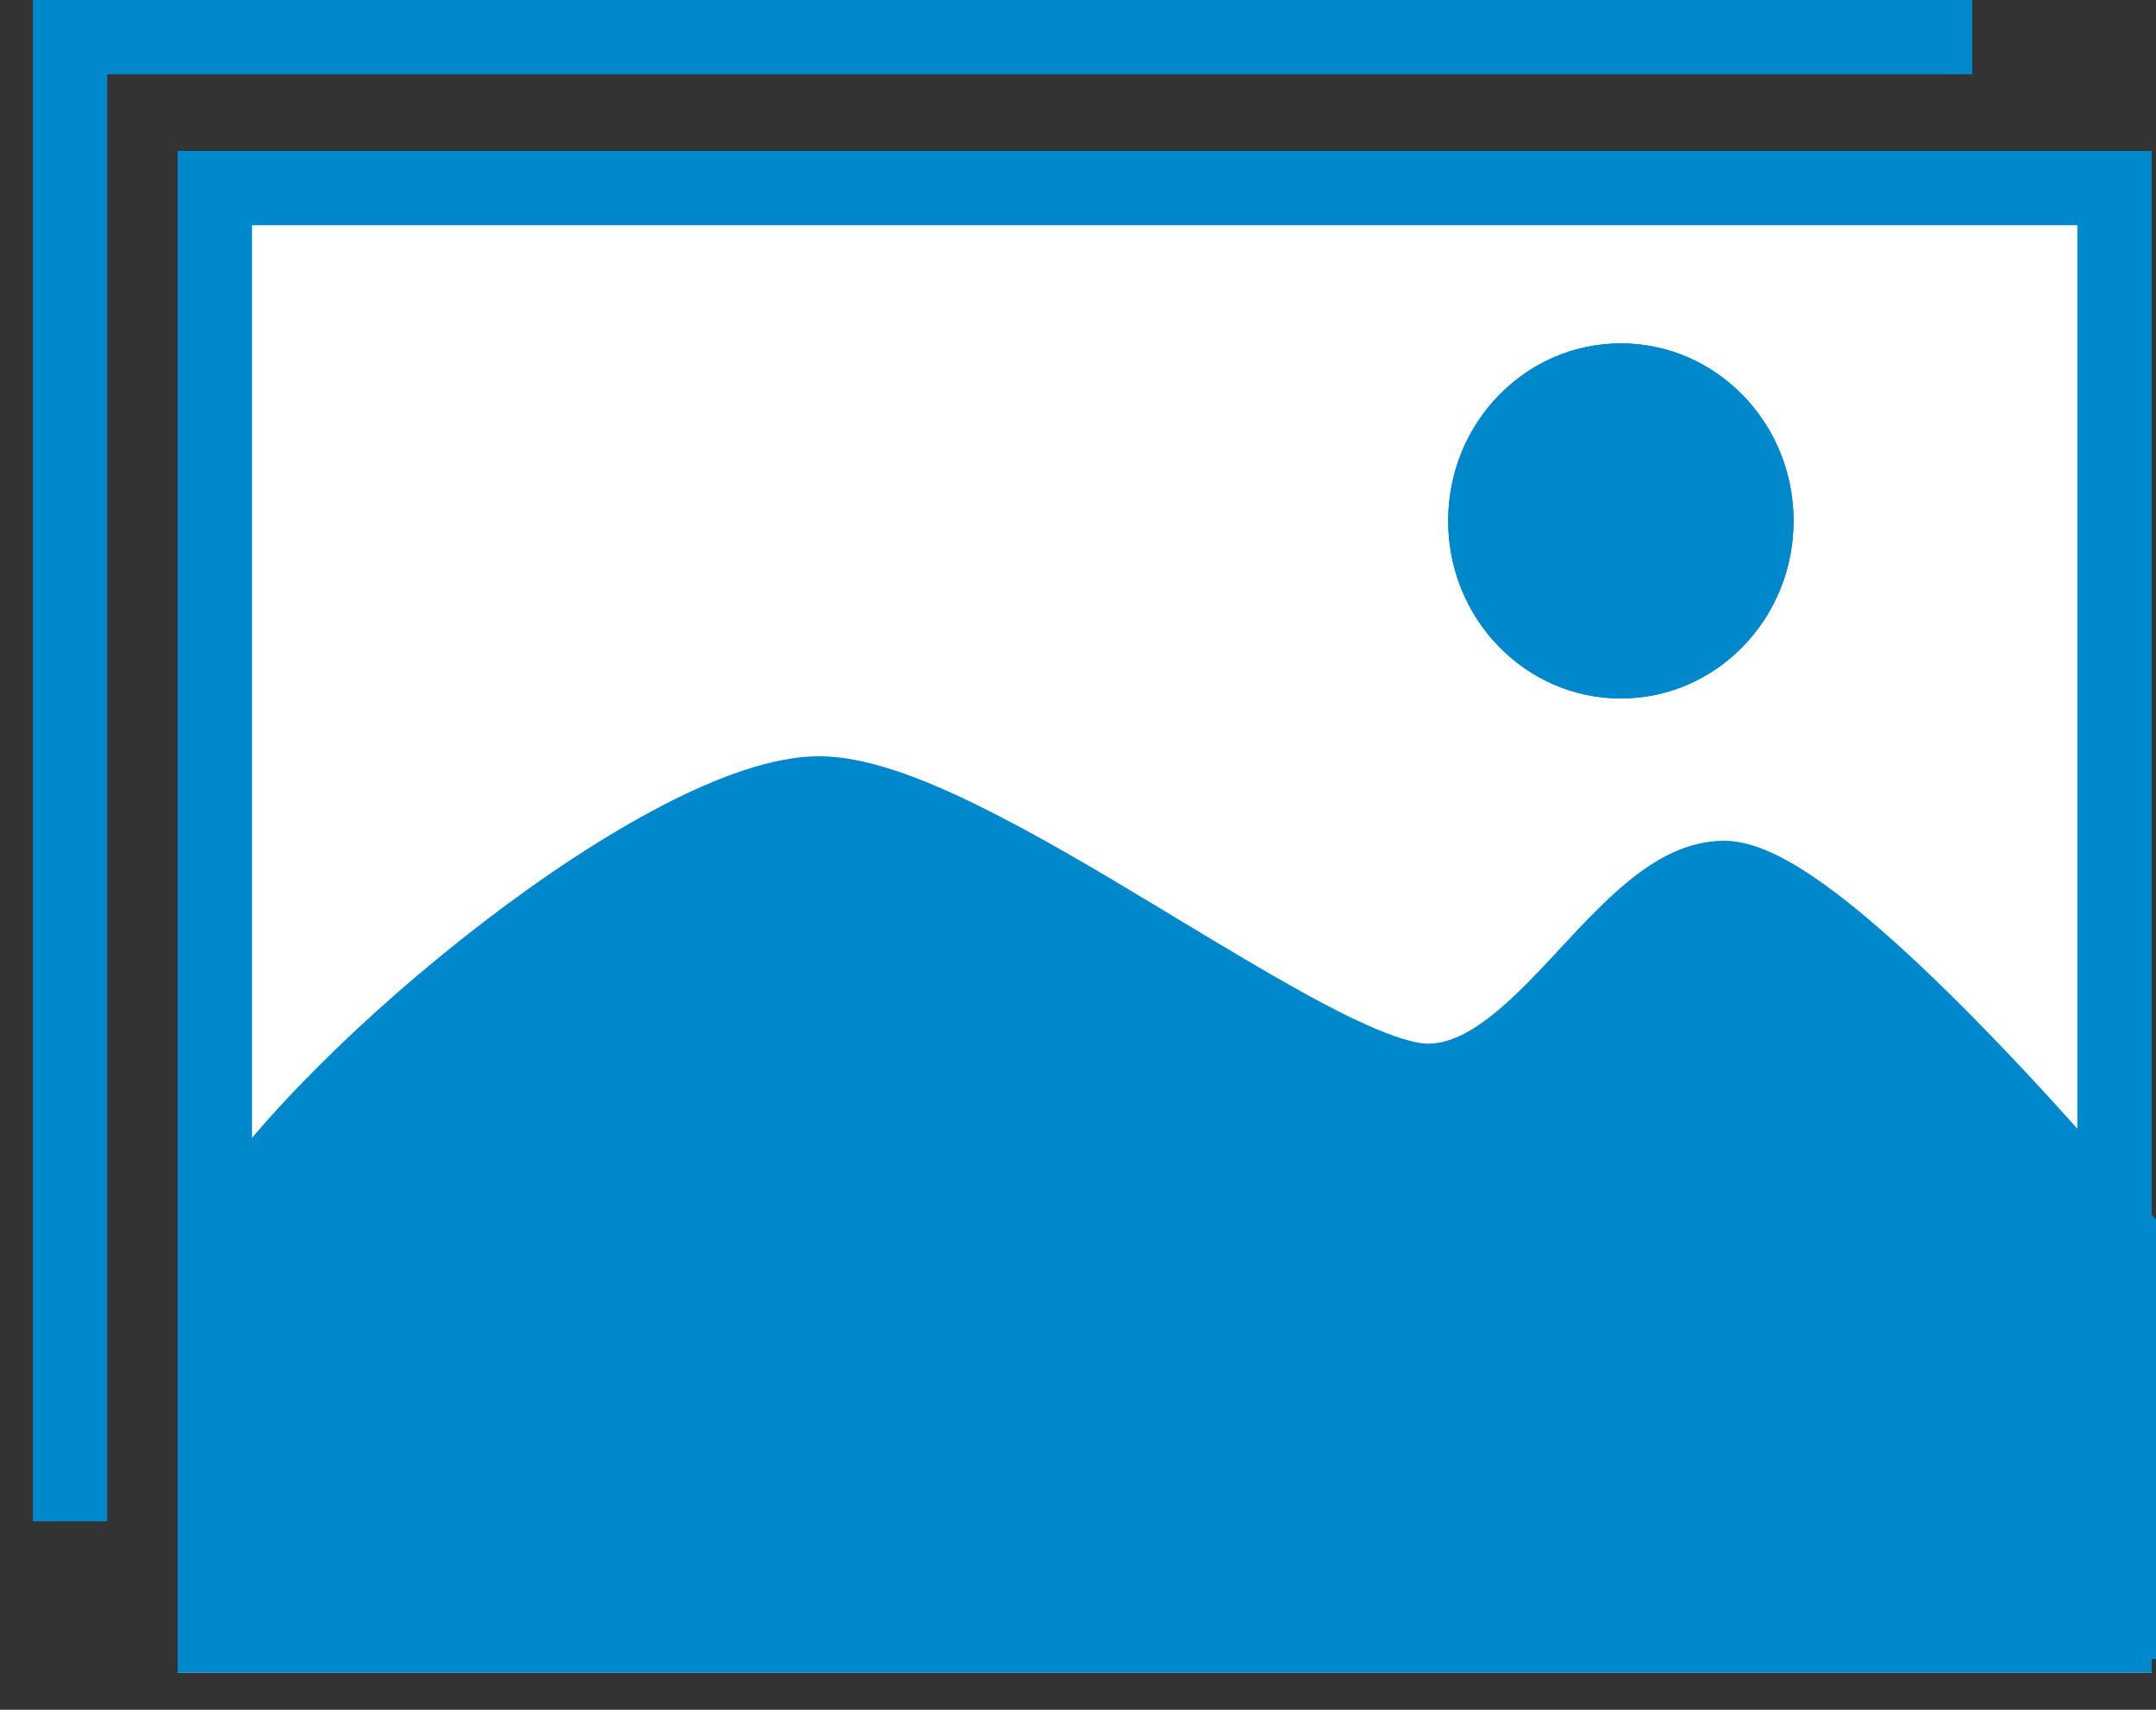
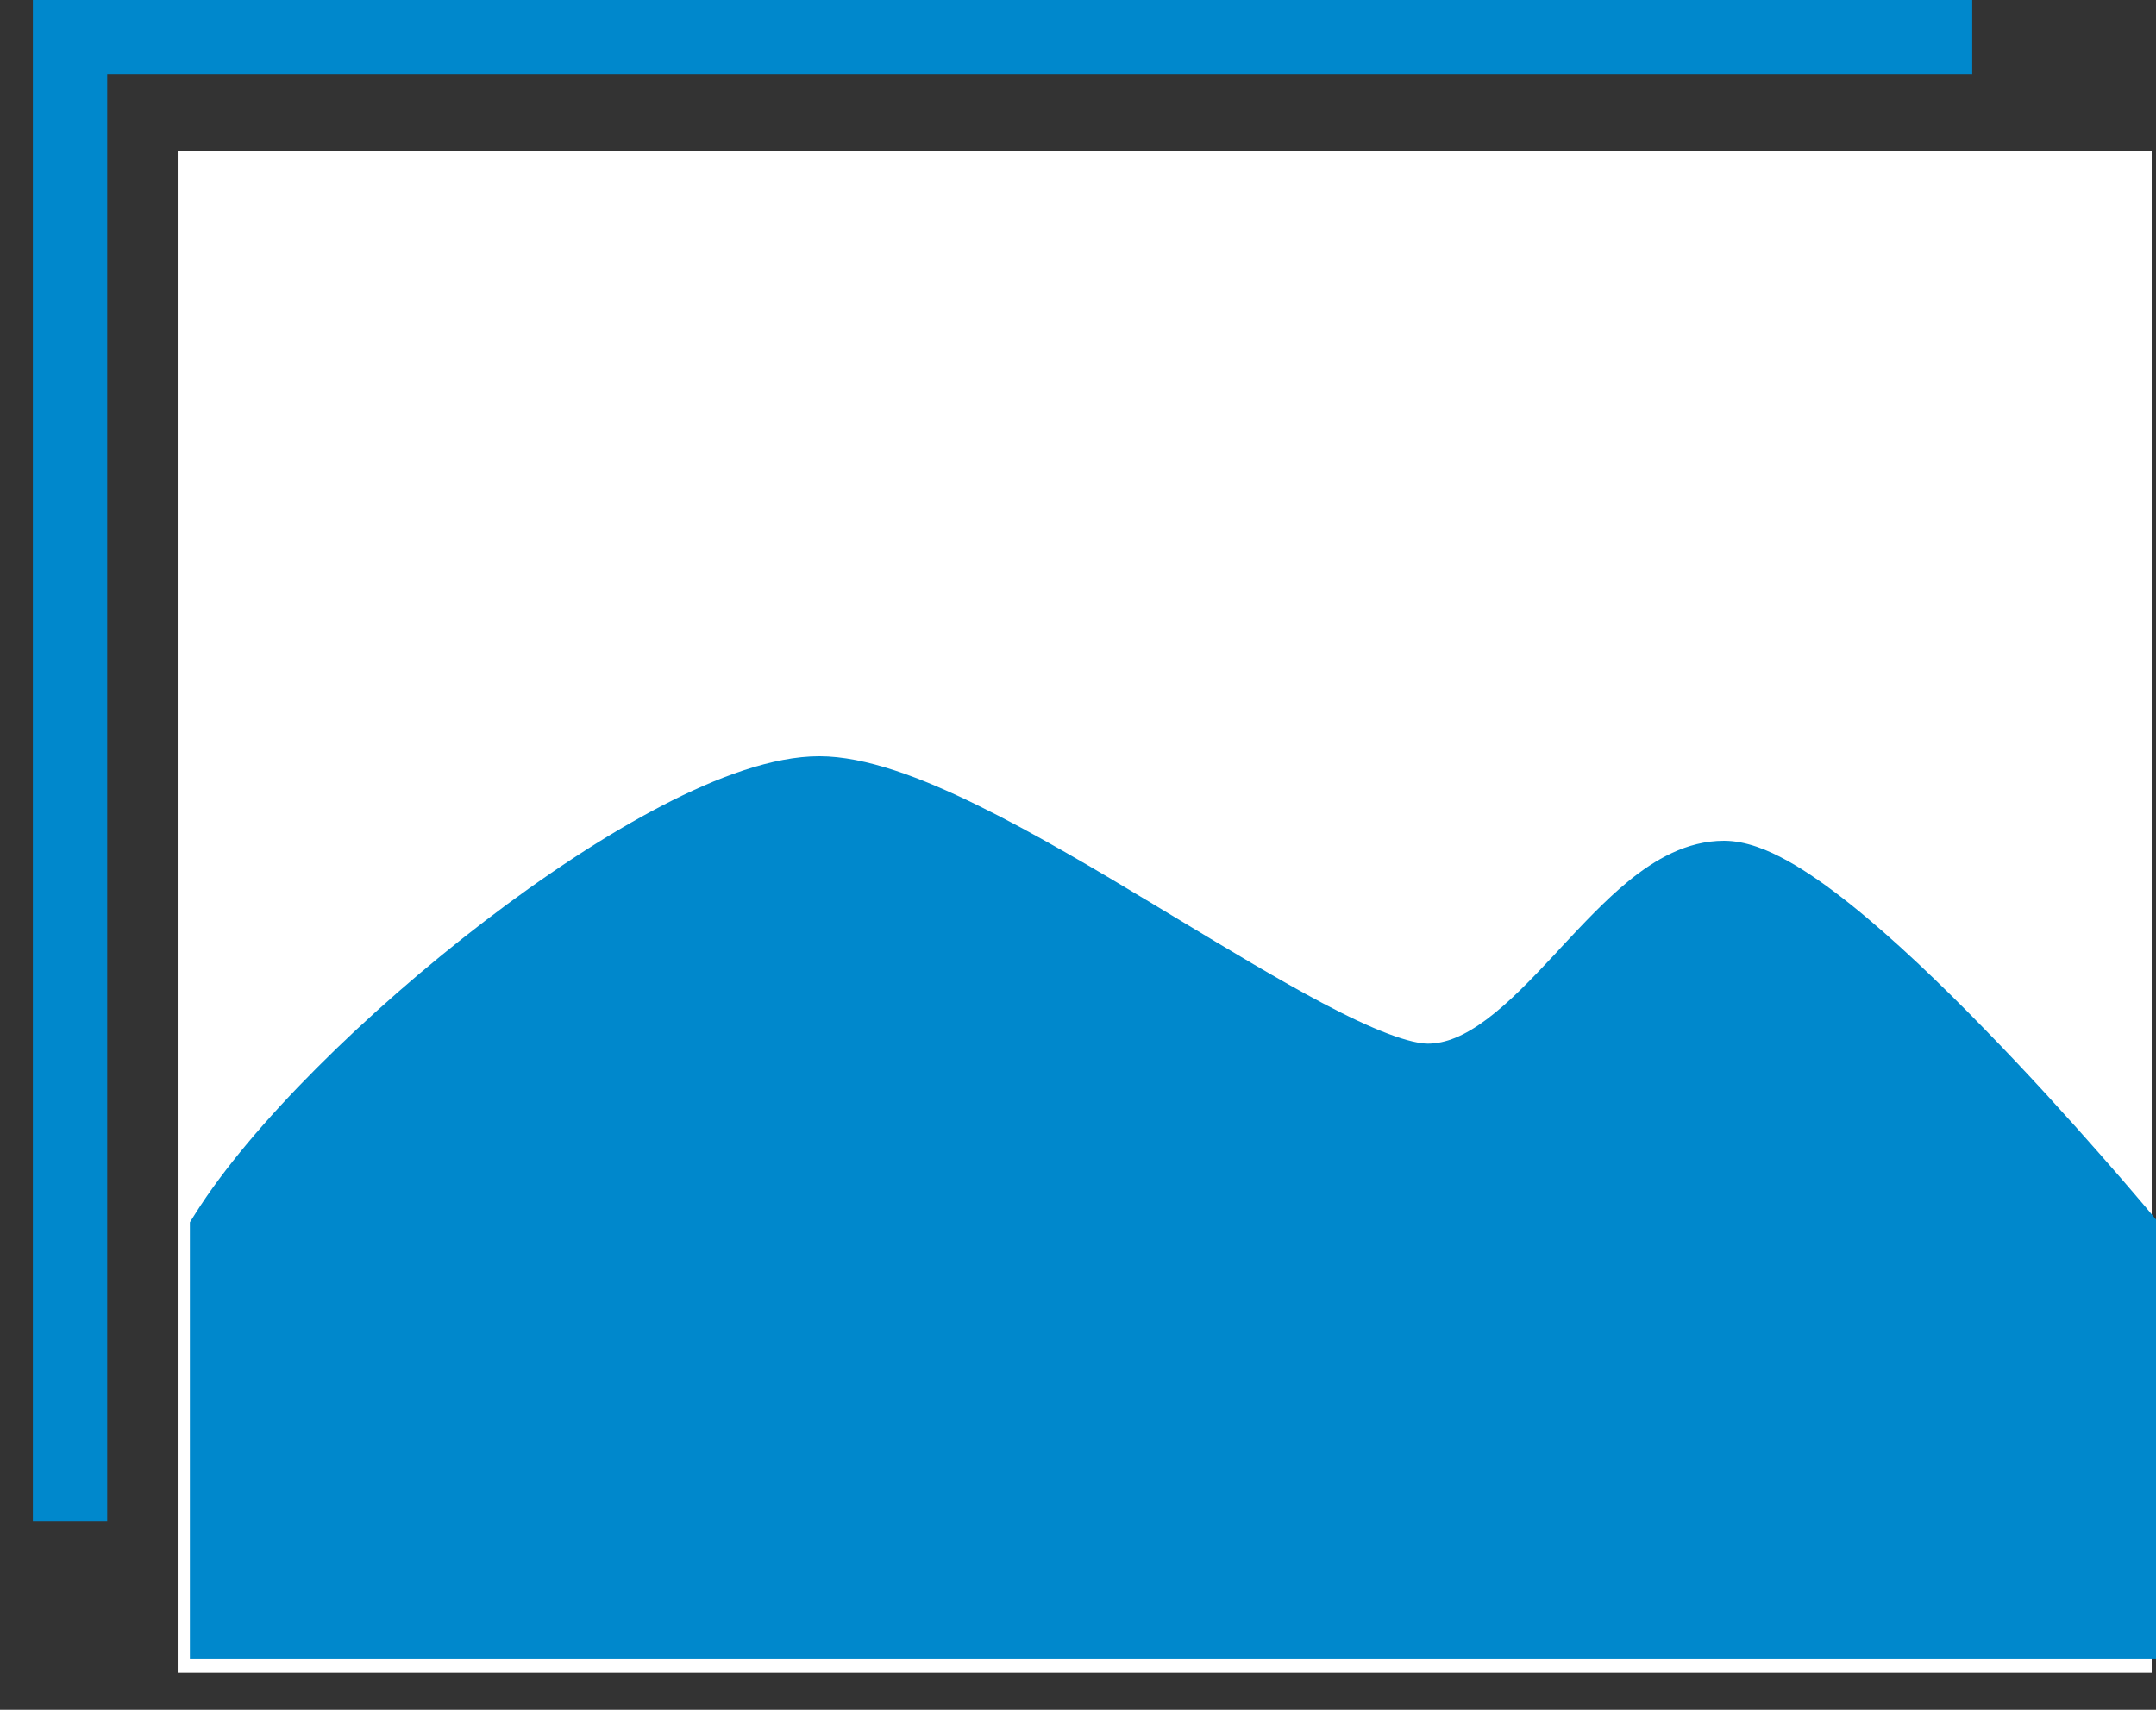
<svg xmlns="http://www.w3.org/2000/svg" width="29" height="23" viewBox="0 0 29 23" fill="none">
  <rect x="0" y="0" width="29" height="23" fill="#333333" stroke="none" />
-   <path d="M2.39 2.03H28.942V22.5H2.39V2.03Z" fill="white" />
-   <path fill-rule="evenodd" clip-rule="evenodd" d="M27.942 3.03H3.39V21.5H27.942V3.03ZM2.39 2.03V22.5H28.942V2.03H2.39Z" fill="#0088CC" />
-   <path d="M24.125 7.007C24.125 8.326 23.085 9.396 21.802 9.396C20.519 9.396 19.479 8.326 19.479 7.007C19.479 5.688 20.519 4.619 21.802 4.619C23.085 4.619 24.125 5.688 24.125 7.007Z" fill="#0088CC" />
-   <path fill-rule="evenodd" clip-rule="evenodd" d="M21.802 8.396C22.507 8.396 23.125 7.8 23.125 7.007C23.125 6.215 22.507 5.619 21.802 5.619C21.097 5.619 20.479 6.215 20.479 7.007C20.479 7.8 21.097 8.396 21.802 8.396ZM21.802 9.396C23.085 9.396 24.125 8.326 24.125 7.007C24.125 5.688 23.085 4.619 21.802 4.619C20.519 4.619 19.479 5.688 19.479 7.007C19.479 8.326 20.519 9.396 21.802 9.396Z" fill="#0088CC" />
+   <path d="M2.39 2.03H28.942V22.5H2.39V2.03" fill="white" />
  <path d="M28.5 21.818H3.054L3.054 16.586C4.456 14.359 9.029 10.673 11.02 10.673C13.011 10.673 17.658 14.539 19.207 14.539C20.756 14.539 21.862 11.81 23.19 11.81C24.517 11.81 28.5 16.586 28.5 16.586V21.818Z" fill="#0088CC" />
  <path fill-rule="evenodd" clip-rule="evenodd" d="M8.901 10.84C9.648 10.451 10.396 10.173 11.02 10.173C11.644 10.173 12.4 10.464 13.141 10.828C13.903 11.201 14.737 11.695 15.537 12.178C15.639 12.239 15.739 12.3 15.839 12.36C16.539 12.782 17.203 13.183 17.788 13.493C18.122 13.67 18.418 13.81 18.669 13.905C18.929 14.004 19.104 14.039 19.207 14.039C19.442 14.039 19.697 13.936 19.997 13.712C20.298 13.487 20.594 13.179 20.916 12.834C20.941 12.806 20.967 12.778 20.993 12.75C21.28 12.442 21.591 12.108 21.91 11.848C22.255 11.568 22.685 11.31 23.19 11.31C23.485 11.31 23.785 11.436 24.041 11.578C24.311 11.727 24.6 11.933 24.892 12.166C25.476 12.633 26.115 13.247 26.701 13.85C27.29 14.454 27.835 15.058 28.232 15.51C28.431 15.736 28.594 15.924 28.706 16.056C28.763 16.123 28.807 16.175 28.837 16.21L28.872 16.251L28.881 16.262L28.884 16.266C28.884 16.266 28.884 16.266 28.5 16.586L28.884 16.266L29 16.405V22.318H2.554L2.554 16.442L2.631 16.32C3.378 15.134 4.925 13.613 6.512 12.397C7.311 11.785 8.138 11.237 8.901 10.84ZM28 16.769C27.983 16.75 27.965 16.729 27.946 16.706C27.836 16.577 27.677 16.392 27.482 16.17C27.091 15.726 26.557 15.136 25.984 14.547C25.409 13.955 24.803 13.375 24.267 12.947C23.999 12.732 23.759 12.564 23.557 12.453C23.341 12.333 23.226 12.31 23.19 12.31C23.03 12.31 22.825 12.393 22.541 12.624C22.278 12.838 22.014 13.121 21.714 13.444C21.692 13.467 21.669 13.491 21.647 13.515C21.332 13.853 20.979 14.227 20.595 14.513C20.21 14.801 19.746 15.039 19.207 15.039C18.923 15.039 18.613 14.954 18.315 14.841C18.008 14.725 17.671 14.563 17.32 14.377C16.708 14.053 16.017 13.635 15.321 13.215C15.221 13.155 15.121 13.094 15.021 13.034C14.217 12.55 13.419 12.078 12.701 11.726C11.963 11.364 11.392 11.173 11.02 11.173C10.648 11.173 10.078 11.355 9.363 11.727C8.665 12.09 7.888 12.603 7.12 13.191C5.631 14.331 4.241 15.704 3.554 16.734L3.554 21.318H28V16.769Z" fill="#0088CC" />
  <path fill-rule="evenodd" clip-rule="evenodd" d="M0.442 0H26.528V1H1.442V20.465H0.442V0Z" fill="#0088CC" />
</svg>